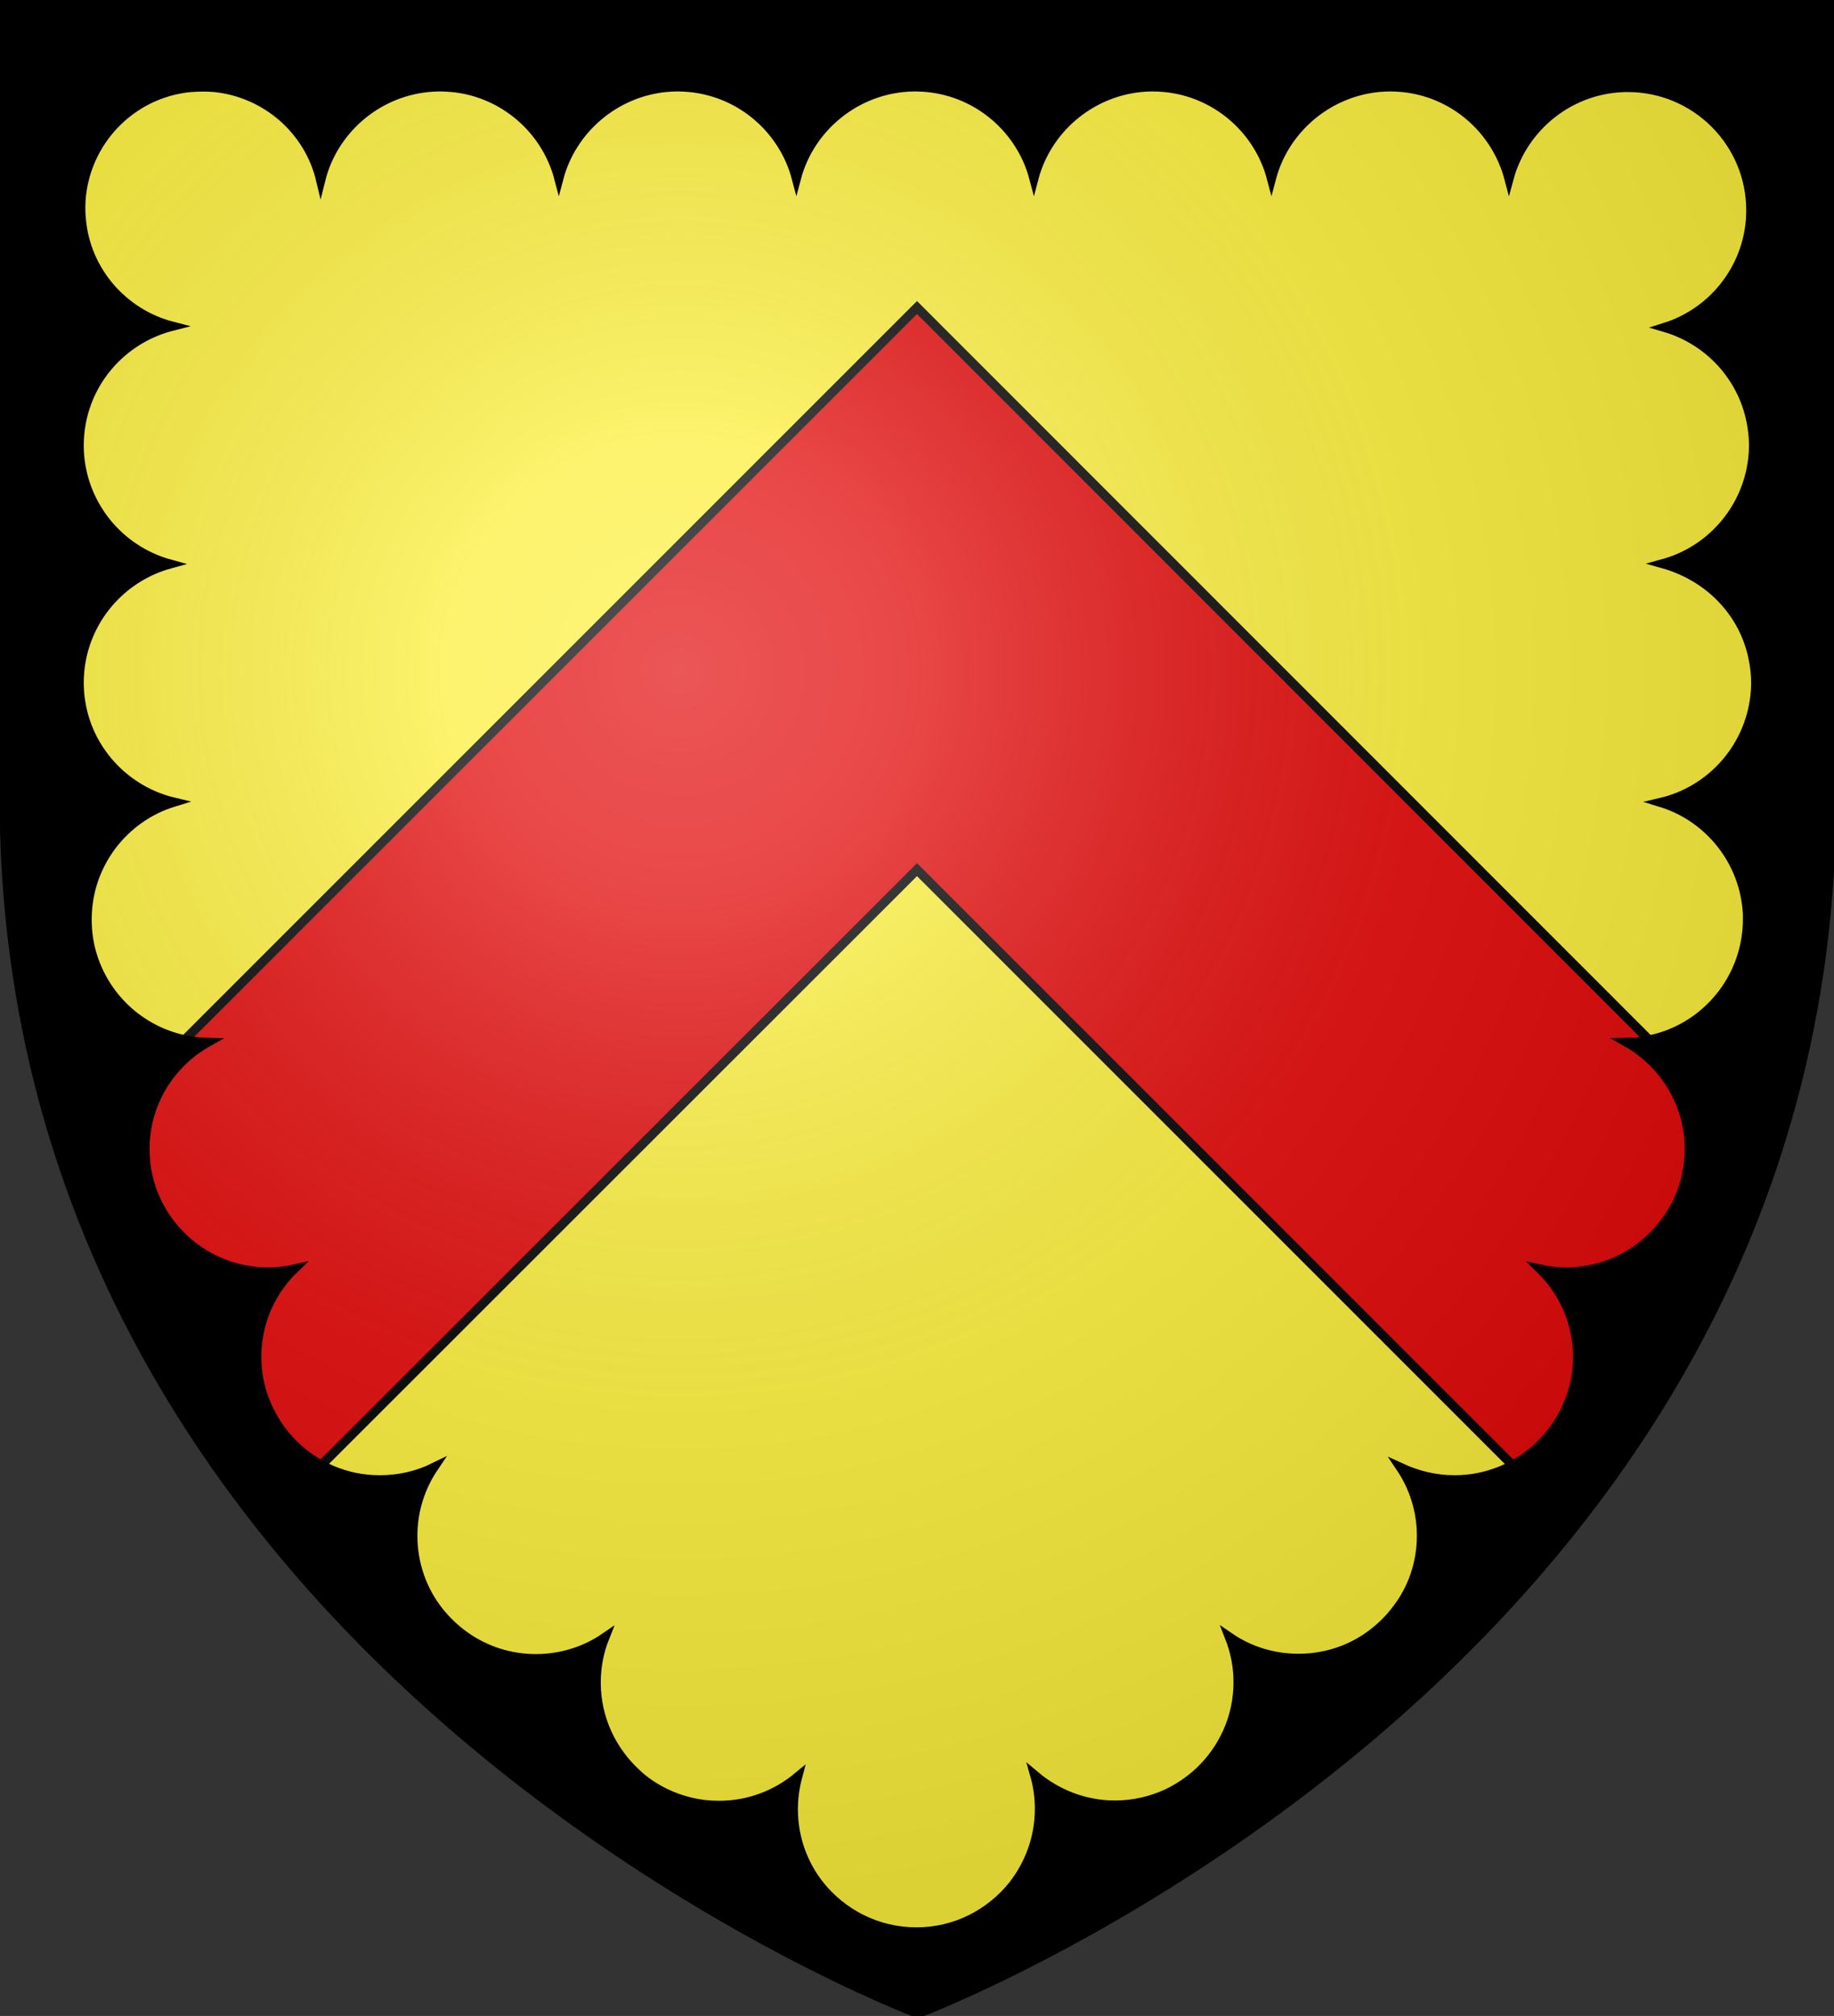
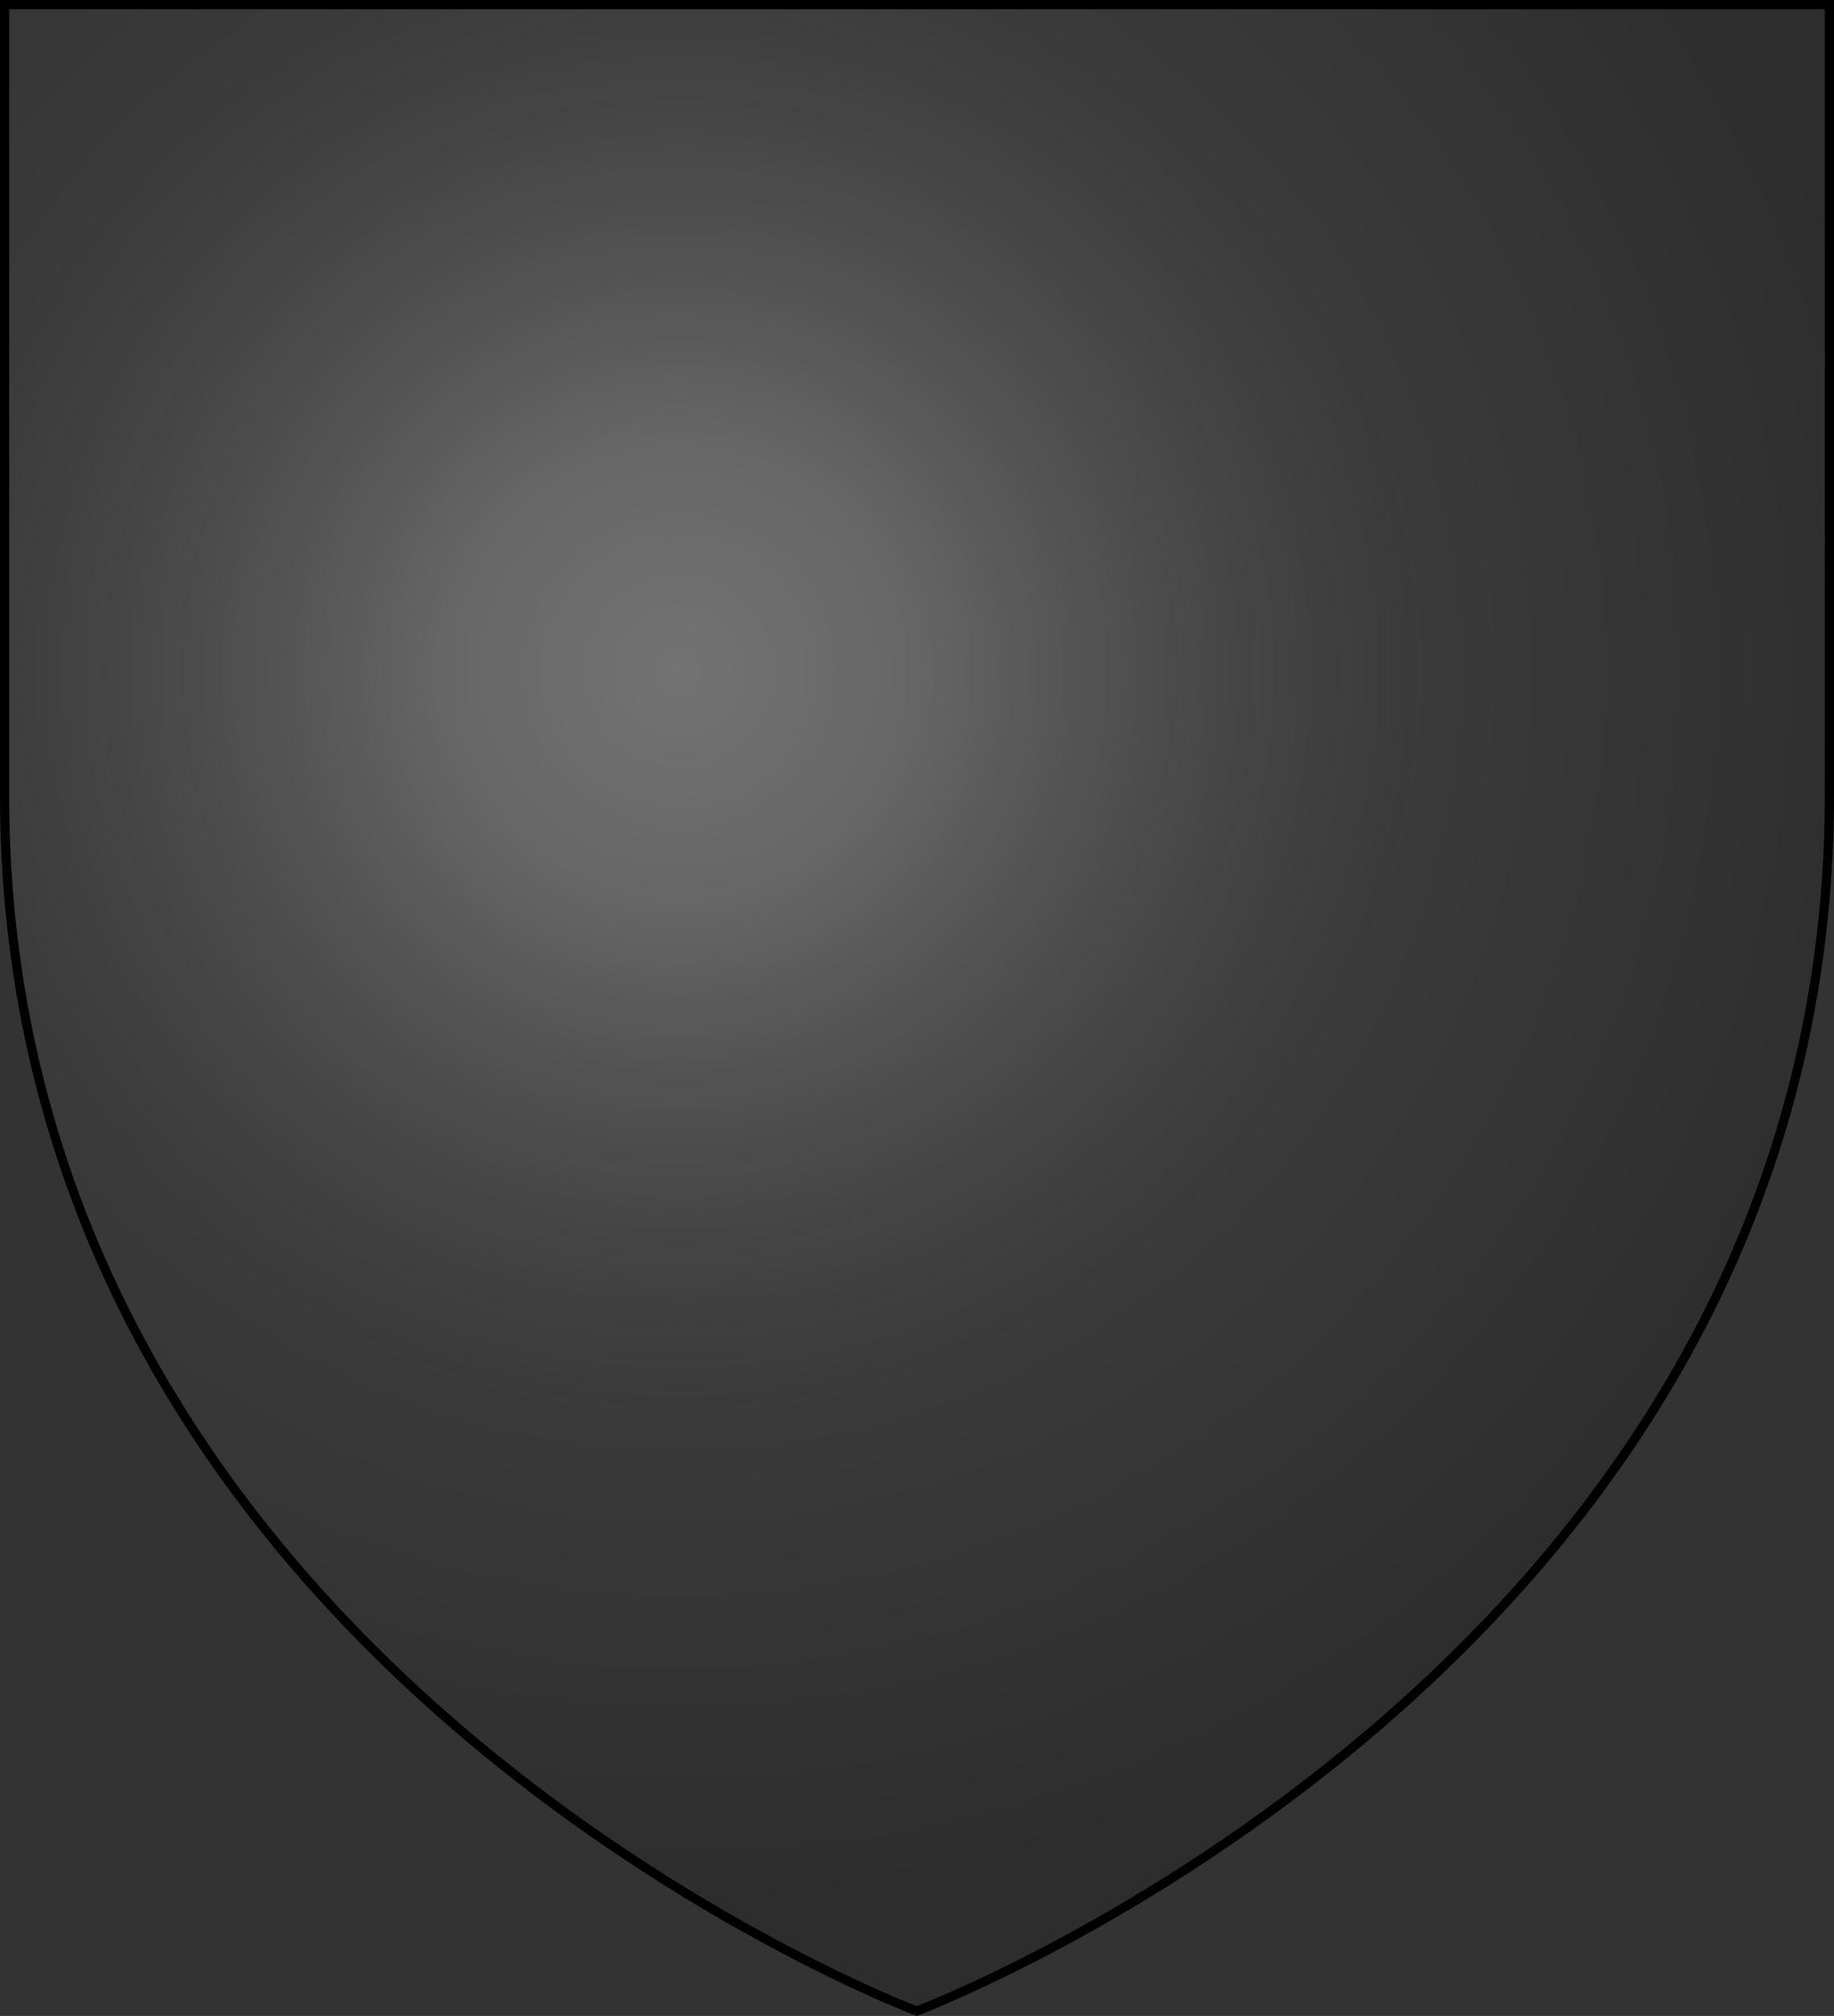
<svg xmlns="http://www.w3.org/2000/svg" xmlns:ns1="http://sodipodi.sourceforge.net/DTD/sodipodi-0.dtd" xmlns:ns2="http://www.inkscape.org/namespaces/inkscape" version="1.1" id="svg2" x="0px" y="0px" viewBox="0 0 600 659.5" style="enable-background:new 0 0 600 659.5;" xml:space="preserve" ns1:docname="Stafford of Suthwyck arms.svg" ns2:version="0.92.2 (5c3e80d, 2017-08-06)">
  <rect x="0" y="0" width="600" height="659.5" fill="#333333" stroke="none" />
  <defs id="defs892" />
  <ns1:namedview pagecolor="#ffffff" bordercolor="#666666" borderopacity="1" objecttolerance="10" gridtolerance="10" guidetolerance="10" ns2:pageopacity="0" ns2:pageshadow="2" ns2:window-width="1280" ns2:window-height="961" id="namedview890" showgrid="false" ns2:zoom="1.1584534" ns2:cx="300" ns2:cy="329.75" ns2:window-x="-8" ns2:window-y="-8" ns2:window-maximized="1" ns2:current-layer="svg2" />
  <style type="text/css" id="style869">
	.st0{fill:#FCEF3C;}
	.st1{fill:#E20909;stroke:#000000;stroke-width:3;stroke-miterlimit:10;}
	.st2{fill:url(#path2875_1_);stroke:#000000;stroke-width:3;stroke-miterlimit:10;}
</style>
  <g id="g874" style="display:inline">
-     <path id="path2875_20_" class="st0" d="m 300,657.9 c 0,0 298.5,-112.3 298.5,-397.8 V 1.5 H 1.5 V 260.1 C 1.5,545.6 300,657.9 300,657.9 Z" ns2:connector-curvature="0" style="display:inline;fill:#fcef3c" />
    <g id="g351" style="display:inline;fill:#e20909;fill-opacity:1">
-       <path id="path349" class="st1" d="m 300,284.5 214.4,214.4 c 26.6,-33.6 49.8,-73.1 65,-118.8 L 300,100.6 20.6,380 c 15.2,45.7 38.4,85.2 65,118.8 z" ns2:connector-curvature="0" style="fill:#e20909;fill-opacity:1;stroke:#000000;stroke-width:3;stroke-miterlimit:10" />
-     </g>
+       </g>
  </g>
  <desc id="desc4">SVG coat of arms</desc>
  <g id="g9370" transform="matrix(0.607,0,0,0.694,-525.206,251.961)" style="display:inline" />
  <g id="g2137" transform="translate(-1456.132,-460.604)" style="display:inline" />
  <radialGradient id="path2875_1_" cx="-694.35" cy="1128.265" r="299.822" gradientTransform="matrix(1.353 0 0 -1.349 1161.646 1741.59)" gradientUnits="userSpaceOnUse">
    <stop offset="0" style="stop-color:#FFFFFF;stop-opacity:0.314" id="stop879" />
    <stop offset="0.19" style="stop-color:#FFFFFF;stop-opacity:0.251" id="stop881" />
    <stop offset="0.6" style="stop-color:#6B6B6B;stop-opacity:0.126" id="stop883" />
    <stop offset="1" style="stop-color:#000000;stop-opacity:0.126" id="stop885" />
  </radialGradient>
  <path id="path2875_3_" class="st2" d="M299.9,657.9c0,0,298.6-112.3,298.6-397.8V1.5H1.5v258.6C1.5,545.6,299.9,657.9,299.9,657.9z" />
-   <path class="st3" d="M 1.367,2.315 V 260.914 c 0,285.499 298.931,397.799 298.931,397.799 0,0 298.931,-112.3 298.931,-397.799 V 2.315 Z M 573.591,215.614 c 0.501,2.5 0.801,5.1 0.801,7.8 0,2.7 -0.3,5.3 -0.801,7.8 -3.104,15.4 -14.921,27.7 -30.244,31.3 15.923,4.9 27.54,19.4 28.341,36.6 0,0.6 0,1.2 0,1.8 0,3.9 -0.601,7.6 -1.602,11.1 -4.807,16.5 -19.829,28.7 -37.855,29 12.218,6.9 20.429,20 20.429,34.9 0,3.2 -0.401,6.3 -1.102,9.3 -0.901,3.7 -2.203,7.2 -4.106,10.4 -6.91,12.2 -20.029,20.5 -35.05,20.5 -2.904,0 -5.708,-0.3 -8.412,-0.9 7.511,7.3 12.117,17.5 12.117,28.7 0,5.8 -1.202,11.3 -3.505,16.3 -2.103,4.8 -5.207,9.1 -8.913,12.7 -7.21,6.9 -17.025,11.2 -27.84,11.2 -6.309,0 -12.218,-1.5 -17.625,-4 4.306,6.4 6.81,14.1 6.81,22.3 0,8.9 -2.904,17.2 -7.911,23.8 -2.804,3.8 -6.309,7.1 -10.215,9.7 -6.309,4.2 -13.92,6.6 -22.132,6.6 -8.312,0 -16.123,-2.5 -22.532,-6.9 1.803,4.6 2.804,9.5 2.804,14.7 0,11.5 -4.907,21.9 -12.618,29.2 -3.104,2.9 -6.61,5.3 -10.515,7.2 -5.207,2.4 -11.016,3.8 -17.125,3.8 -10.014,0 -19.128,-3.7 -26.238,-9.7 1.001,3.5 1.502,7.2 1.502,11 0,9.4 -3.305,18.1 -8.713,25 -7.411,9.2 -18.727,15.2 -31.445,15.2 v 0 h -0.1 c -12.818,0 -24.235,-6 -31.646,-15.3 -5.408,-6.8 -8.612,-15.5 -8.612,-24.8 0,-3.7 0.501,-7.2 1.402,-10.6 -7.01,5.8 -15.923,9.3 -25.737,9.3 -6.409,0 -12.418,-1.5 -17.726,-4.1 -3.405,-1.7 -6.61,-3.8 -9.313,-6.4 -8.012,-7.4 -13.119,-17.9 -13.119,-29.7 0,-5.2 1.001,-10.2 2.804,-14.7 -6.409,4.4 -14.22,6.9 -22.532,6.9 -8.512,0 -16.324,-2.6 -22.833,-7.1 -3.405,-2.4 -6.409,-5.2 -9.013,-8.5 -5.308,-6.8 -8.412,-15.3 -8.412,-24.6 0,-8.2 2.504,-15.9 6.81,-22.3 -5.308,2.6 -11.316,4 -17.625,4 -11.116,0 -21.13,-4.5 -28.441,-11.8 -3.305,-3.3 -5.909,-7.1 -7.911,-11.3 -2.504,-5.2 -3.906,-11 -3.906,-17.1 0,-11.2 4.607,-21.4 12.117,-28.7 -2.704,0.6 -5.508,0.9 -8.412,0.9 -15.623,0 -29.142,-8.9 -35.852,-21.9 -1.202,-2.3 -2.203,-4.8 -2.904,-7.4 -1.001,-3.5 -1.502,-7.1 -1.502,-10.9 0,-15 8.212,-28 20.429,-34.9 -18.427,-0.4 -33.749,-13.1 -38.155,-30.3 -0.801,-3.2 -1.202,-6.5 -1.202,-9.9 0,-0.1 0,-0.2 0,-0.3 0.1,-17.9 12.017,-33.1 28.341,-38.1 -15.522,-3.7 -27.64,-16.4 -30.344,-32.2 -0.401,-2.2 -0.601,-4.5 -0.601,-6.9 0,-2.3 0.2,-4.6 0.601,-6.9 2.704,-15.4 14.12,-27.8 29.042,-31.9 -14.921,-4.1 -26.338,-16.5 -29.042,-31.9 -0.401,-2.2 -0.601,-4.5 -0.601,-6.9 0,-2.3 0.2,-4.6 0.601,-6.9 2.704,-15.7 14.521,-28.2 29.843,-32.1 -15.823,-4.1 -28.241,-17.8 -29.743,-35 0,-0.4 0,-0.7 -0.1,-1.1 -0.1,-1.7 -0.1,-3.4 0,-5.1 1.302,-19.1 16.223,-35 35.852,-36.9 0.1,0 0.2,0 0.3,0 2.504,-0.2 5.107,-0.2 7.511,0 16.724,1.7 30.844,13.8 34.75,30.3 4.006,-16.2 18.026,-28.6 35.151,-30.3 1.302,-0.1 2.604,-0.2 3.906,-0.2 1.302,0 2.604,0.1 3.906,0.2 16.824,1.6 30.744,13.7 34.95,29.7 4.206,-15.9 18.126,-28 34.95,-29.7 1.302,-0.1 2.604,-0.2 3.906,-0.2 1.302,0 2.604,0.1 3.906,0.2 16.824,1.6 30.744,13.7 34.95,29.7 4.206,-15.9 18.126,-28 34.95,-29.7 1.302,-0.1 2.604,-0.2 3.906,-0.2 1.302,0 2.604,0.1 3.906,0.2 16.824,1.6 30.744,13.7 34.95,29.7 4.206,-15.9 18.126,-28 34.95,-29.7 1.302,-0.1 2.604,-0.2 3.906,-0.2 1.302,0 2.604,0.1 3.906,0.2 16.824,1.6 30.744,13.7 34.95,29.7 4.206,-15.9 18.126,-28 34.95,-29.7 1.302,-0.1 2.604,-0.2 3.906,-0.2 1.302,0 2.604,0.1 3.906,0.2 16.924,1.6 30.744,13.8 34.95,29.8 4.607,-17.1 20.329,-29.8 38.856,-29.8 22.232,0 40.258,18 40.258,40.2 0,17.9 -11.817,33.2 -28.141,38.3 14.321,4.2 25.336,16 28.241,30.8 0.501,2.5 0.801,5.1 0.801,7.8 0,2.7 -0.3,5.3 -0.801,7.8 -3.004,14.9 -14.22,26.9 -28.842,30.9 15.322,4.3 26.638,16.2 29.543,31.2 z" id="path11762" ns2:connector-curvature="0" style="display:inline;fill:#000000;fill-opacity:1;stroke:#000000;stroke-width:3.002;stroke-miterlimit:10" />
</svg>